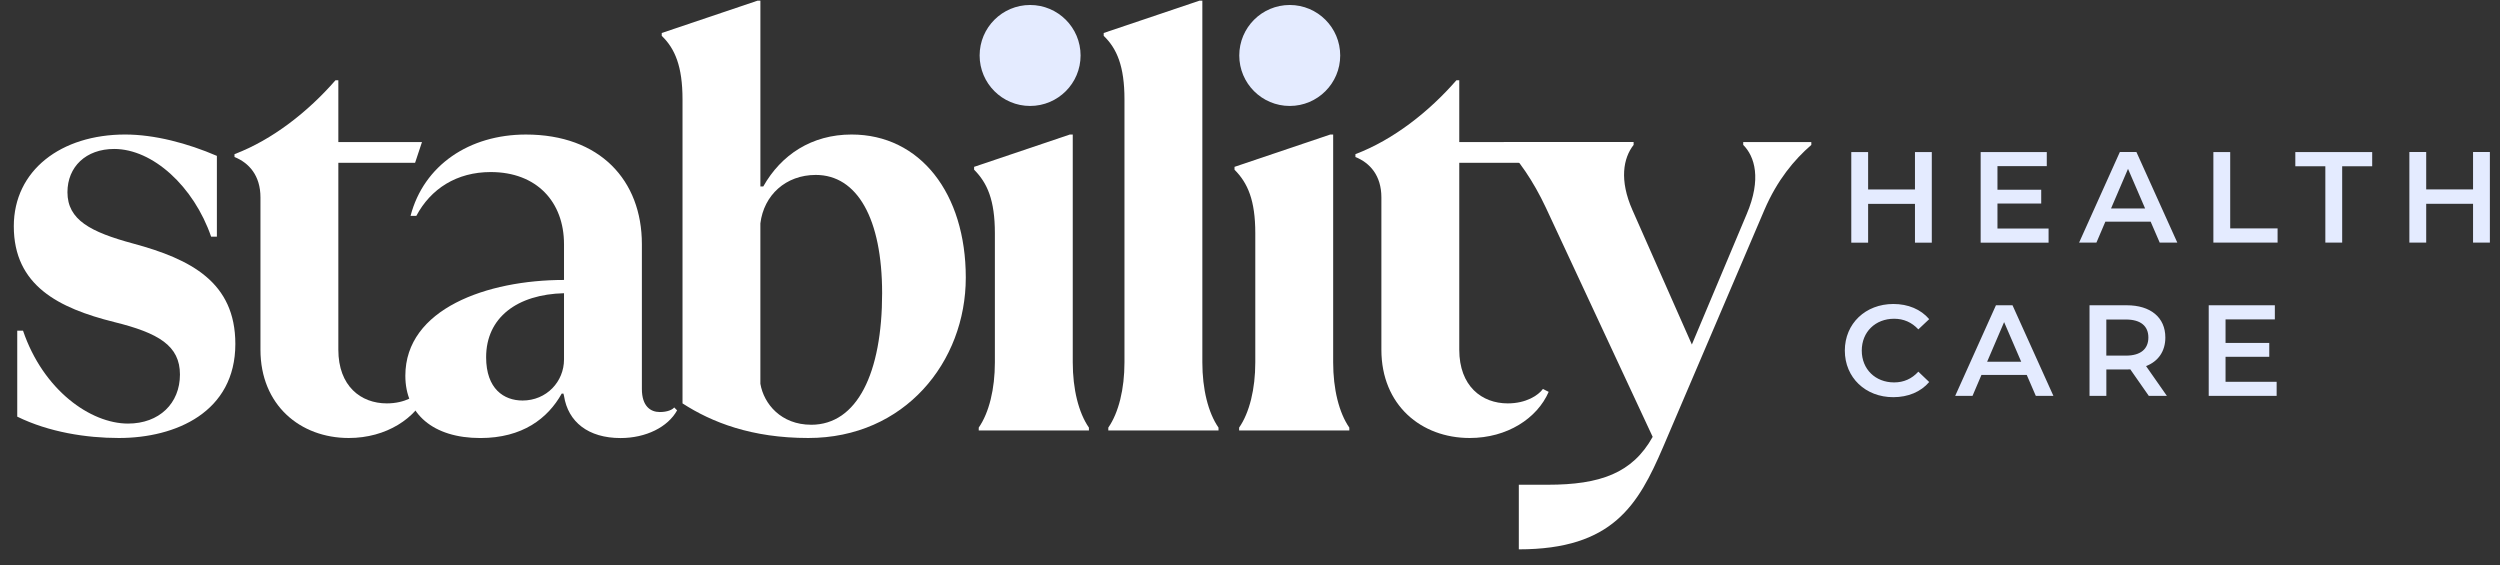
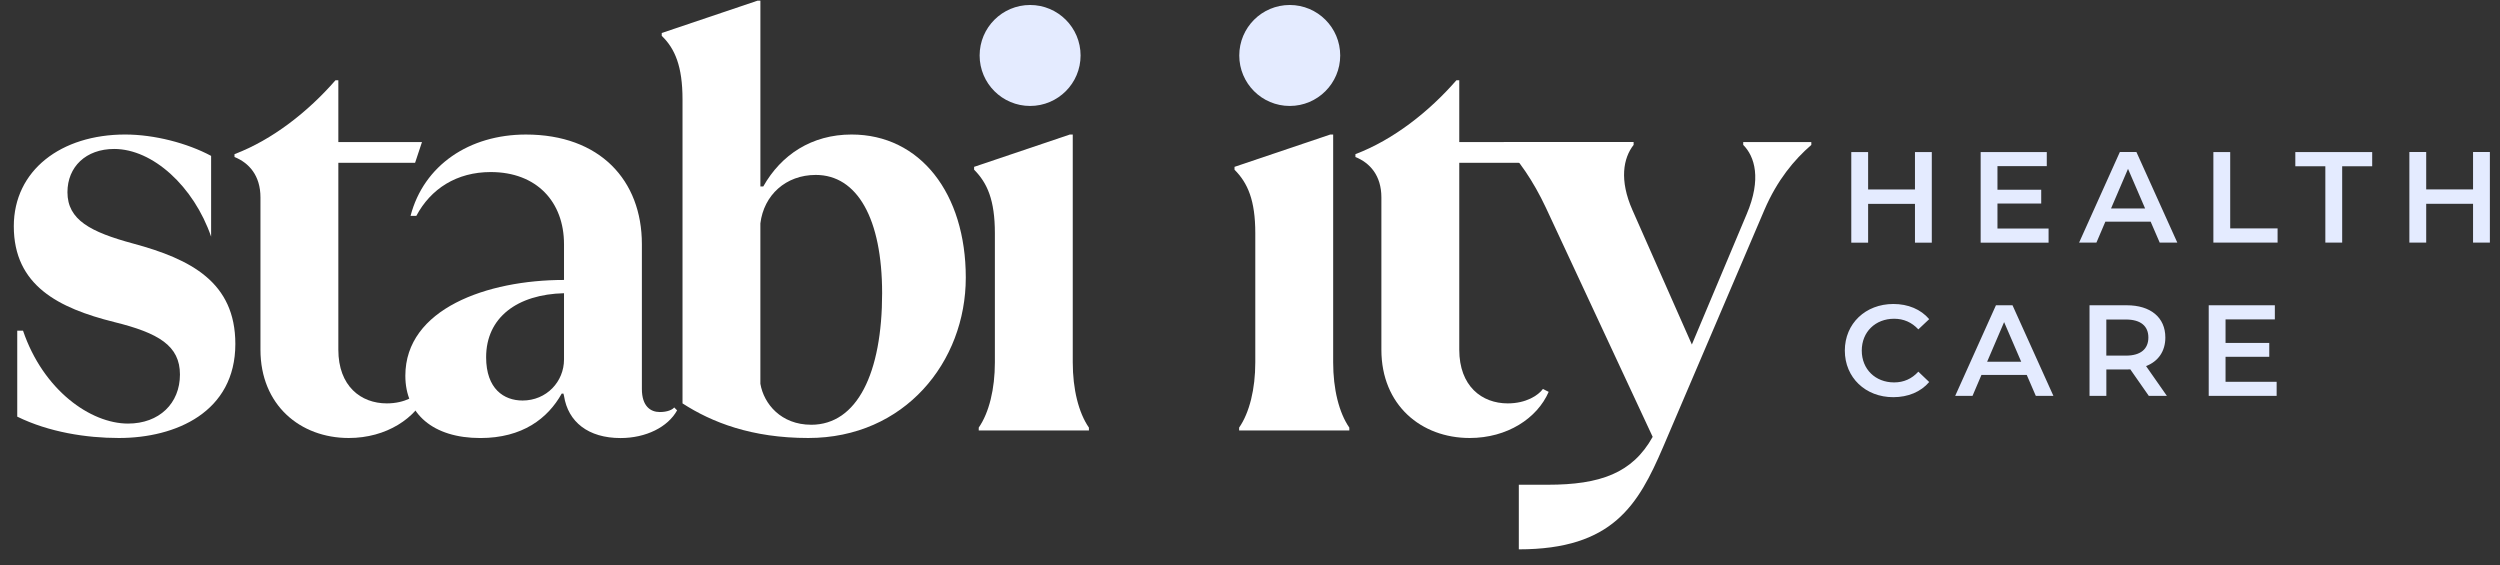
<svg xmlns="http://www.w3.org/2000/svg" width="146" height="33" viewBox="0 0 146 33" fill="none">
  <rect x="0" y="0" width="146" height="33" fill="#333333" stroke="none" />
-   <path d="M6.938 25.579C10.274 25.579 13.744 24.063 13.744 20.087C13.744 16.481 11.15 15.134 7.78 14.224C5.286 13.55 3.939 12.843 3.939 11.225C3.939 9.743 5.017 8.699 6.668 8.699C8.925 8.699 11.318 10.889 12.329 13.82H12.666V9.103C10.948 8.363 9.027 7.856 7.309 7.856C3.569 7.856 0.806 9.945 0.806 13.214C0.806 16.684 3.434 17.998 6.668 18.807C9.262 19.447 10.509 20.188 10.509 21.873C10.509 23.559 9.296 24.737 7.477 24.737C5.286 24.737 2.524 22.783 1.345 19.312H1.007V24.332C2.861 25.242 5.05 25.579 6.938 25.579Z" fill="white" />
+   <path d="M6.938 25.579C10.274 25.579 13.744 24.063 13.744 20.087C13.744 16.481 11.15 15.134 7.78 14.224C5.286 13.55 3.939 12.843 3.939 11.225C3.939 9.743 5.017 8.699 6.668 8.699C8.925 8.699 11.318 10.889 12.329 13.82V9.103C10.948 8.363 9.027 7.856 7.309 7.856C3.569 7.856 0.806 9.945 0.806 13.214C0.806 16.684 3.434 17.998 6.668 18.807C9.262 19.447 10.509 20.188 10.509 21.873C10.509 23.559 9.296 24.737 7.477 24.737C5.286 24.737 2.524 22.783 1.345 19.312H1.007V24.332C2.861 25.242 5.05 25.579 6.938 25.579Z" fill="white" />
  <path d="M20.366 25.579C22.556 25.579 24.308 24.434 24.981 22.884L24.644 22.716C24.375 23.087 23.667 23.558 22.589 23.558C21.073 23.558 19.759 22.548 19.759 20.425V9.508H24.241L24.644 8.295H19.759V4.689H19.591C18.007 6.509 15.918 8.16 13.695 9.002V9.17C14.537 9.507 15.211 10.248 15.211 11.528V20.424C15.211 23.658 17.536 25.579 20.367 25.579H20.366Z" fill="white" />
  <path d="M39.374 23.793C39.272 23.929 38.969 24.063 38.532 24.063C37.993 24.063 37.486 23.726 37.486 22.716V14.259C37.486 10.519 35.026 7.857 30.714 7.857C27.412 7.857 24.75 9.643 23.976 12.608H24.313C25.155 11.024 26.671 10.048 28.659 10.048C31.355 10.048 32.938 11.8 32.938 14.26V16.349C28.457 16.349 23.672 18.033 23.672 21.942C23.672 24.165 25.289 25.581 28.052 25.581C30.512 25.581 31.995 24.436 32.803 22.987H32.905L32.938 23.122C33.174 24.639 34.353 25.582 36.241 25.582C37.723 25.582 39.004 24.942 39.543 23.965L39.375 23.797L39.374 23.793ZM30.512 23.39C29.434 23.39 28.39 22.716 28.39 20.863C28.39 18.538 30.209 17.19 32.938 17.124V20.998C32.938 22.279 31.927 23.391 30.512 23.391V23.39Z" fill="white" />
  <path d="M47.203 25.579C52.83 25.579 56.402 21.132 56.402 16.213C56.402 11.294 53.74 7.856 49.731 7.856C47.406 7.856 45.62 9.036 44.575 10.889H44.407V0.04H44.239L38.646 1.927V2.095C39.42 2.837 39.859 3.881 39.859 5.801V23.558C41.577 24.669 43.902 25.579 47.204 25.579H47.203ZM47.371 24.805C45.619 24.805 44.608 23.592 44.406 22.412V13.046C44.608 11.395 45.889 10.216 47.641 10.216C50.067 10.216 51.516 12.776 51.516 17.124C51.516 21.773 50.067 24.806 47.371 24.806V24.805Z" fill="white" />
  <path d="M63.593 25.141V24.973C62.986 24.097 62.649 22.716 62.649 21.165V7.856H62.481L56.888 9.744V9.912C57.663 10.686 58.101 11.697 58.101 13.617V21.164C58.101 22.715 57.764 24.096 57.158 24.972V25.14H63.593V25.141Z" fill="white" />
-   <path d="M71.161 25.141V24.973C70.554 24.097 70.217 22.716 70.217 21.165V0.039H70.049L64.456 1.926V2.094C65.231 2.836 65.669 3.88 65.669 5.8V21.164C65.669 22.715 65.332 24.096 64.725 24.972V25.14H71.161V25.141Z" fill="white" />
  <path d="M78.8 25.141V24.973C78.194 24.097 77.857 22.716 77.857 21.165V7.856H77.689L72.096 9.744V9.912C72.87 10.686 73.309 11.697 73.309 13.617V21.164C73.309 22.715 72.972 24.096 72.365 24.972V25.14H78.8V25.141Z" fill="white" />
  <path d="M85.828 25.579C88.018 25.579 89.77 24.434 90.443 22.884L90.106 22.716C89.837 23.087 89.129 23.558 88.051 23.558C86.535 23.558 85.221 22.548 85.221 20.425V9.508H89.703L90.107 8.295H85.221V4.689H85.053C83.469 6.509 81.38 8.16 79.157 9.002V9.17C79.999 9.507 80.673 10.248 80.673 11.528V20.424C80.673 23.658 82.998 25.579 85.829 25.579H85.828Z" fill="white" />
  <path d="M88.697 32.082C94.189 32.082 95.671 29.488 97.121 26.118L103.051 12.236C103.793 10.518 104.77 9.339 105.781 8.463V8.295H101.804V8.463C102.479 9.137 102.882 10.45 102.006 12.506L98.805 20.12L95.335 12.269C94.561 10.517 94.796 9.236 95.403 8.462V8.294H87.822V8.462C88.664 9.304 89.54 10.551 90.282 12.135L96.516 25.512C95.336 27.634 93.449 28.309 90.384 28.309H88.699V32.082H88.697Z" fill="white" />
  <path fill-rule="evenodd" clip-rule="evenodd" d="M75.321 6.188C76.949 6.188 78.268 4.868 78.268 3.24C78.268 1.611 76.948 0.291 75.321 0.291C73.693 0.291 72.373 1.611 72.373 3.24C72.373 4.868 73.693 6.188 75.321 6.188ZM60.158 6.188C61.787 6.188 63.106 4.868 63.106 3.24C63.106 1.611 61.786 0.291 60.158 0.291C58.531 0.291 57.21 1.611 57.21 3.24C57.21 4.868 58.531 6.188 60.158 6.188Z" fill="#E4EBFF" />
  <path d="M111.834 8.88V11.064H109.098V8.88H108.115V14.171H109.098V11.904H111.834V14.171H112.817V8.88H111.834ZM116.652 13.346V11.887H119.207V11.079H116.652V9.703H119.532V8.88H115.67V14.171H119.637V13.347H116.652V13.346ZM126.127 14.169H127.155L124.767 8.878H123.799L121.419 14.169H122.431L122.953 12.945H125.598L126.127 14.169ZM123.285 12.174L124.276 9.861L125.274 12.174H123.287H123.285ZM129.263 14.169H133.011V13.338H130.244V8.88H129.261V14.171L129.263 14.169ZM135.8 14.169H136.783V9.711H138.536V8.88H134.047V9.711H135.8V14.169ZM144.426 8.878V11.062H141.69V8.878H140.707V14.169H141.69V11.902H144.426V14.169H145.409V8.878H144.426Z" fill="#E4EBFF" />
  <path d="M110.564 23.195C111.434 23.195 112.175 22.885 112.665 22.31L112.031 21.705C111.645 22.129 111.169 22.333 110.617 22.333C109.52 22.333 108.727 21.561 108.727 20.474C108.727 19.386 109.52 18.615 110.617 18.615C111.169 18.615 111.644 18.819 112.031 19.235L112.665 18.638C112.175 18.063 111.434 17.753 110.572 17.753C108.948 17.753 107.738 18.894 107.738 20.474C107.738 22.053 108.947 23.195 110.564 23.195ZM118.891 23.119H119.919L117.531 17.828H116.563L114.183 23.119H115.195L115.717 21.895H118.362L118.891 23.119ZM116.049 21.124L117.04 18.811L118.038 21.124H116.051H116.049ZM126.546 23.119L125.33 21.38C126.048 21.101 126.456 20.511 126.456 19.71C126.456 18.538 125.594 17.828 124.204 17.828H122.028V23.119H123.011V21.578H124.205C124.273 21.578 124.341 21.578 124.409 21.57L125.49 23.119H126.548H126.546ZM125.465 19.71C125.465 20.376 125.019 20.768 124.158 20.768H123.009V18.66H124.158C125.02 18.66 125.465 19.045 125.465 19.71ZM129.972 22.294V20.836H132.525V20.028H129.972V18.652H132.851V17.828H128.989V23.119H132.956V22.296H129.972V22.294Z" fill="#E4EBFF" />
</svg>